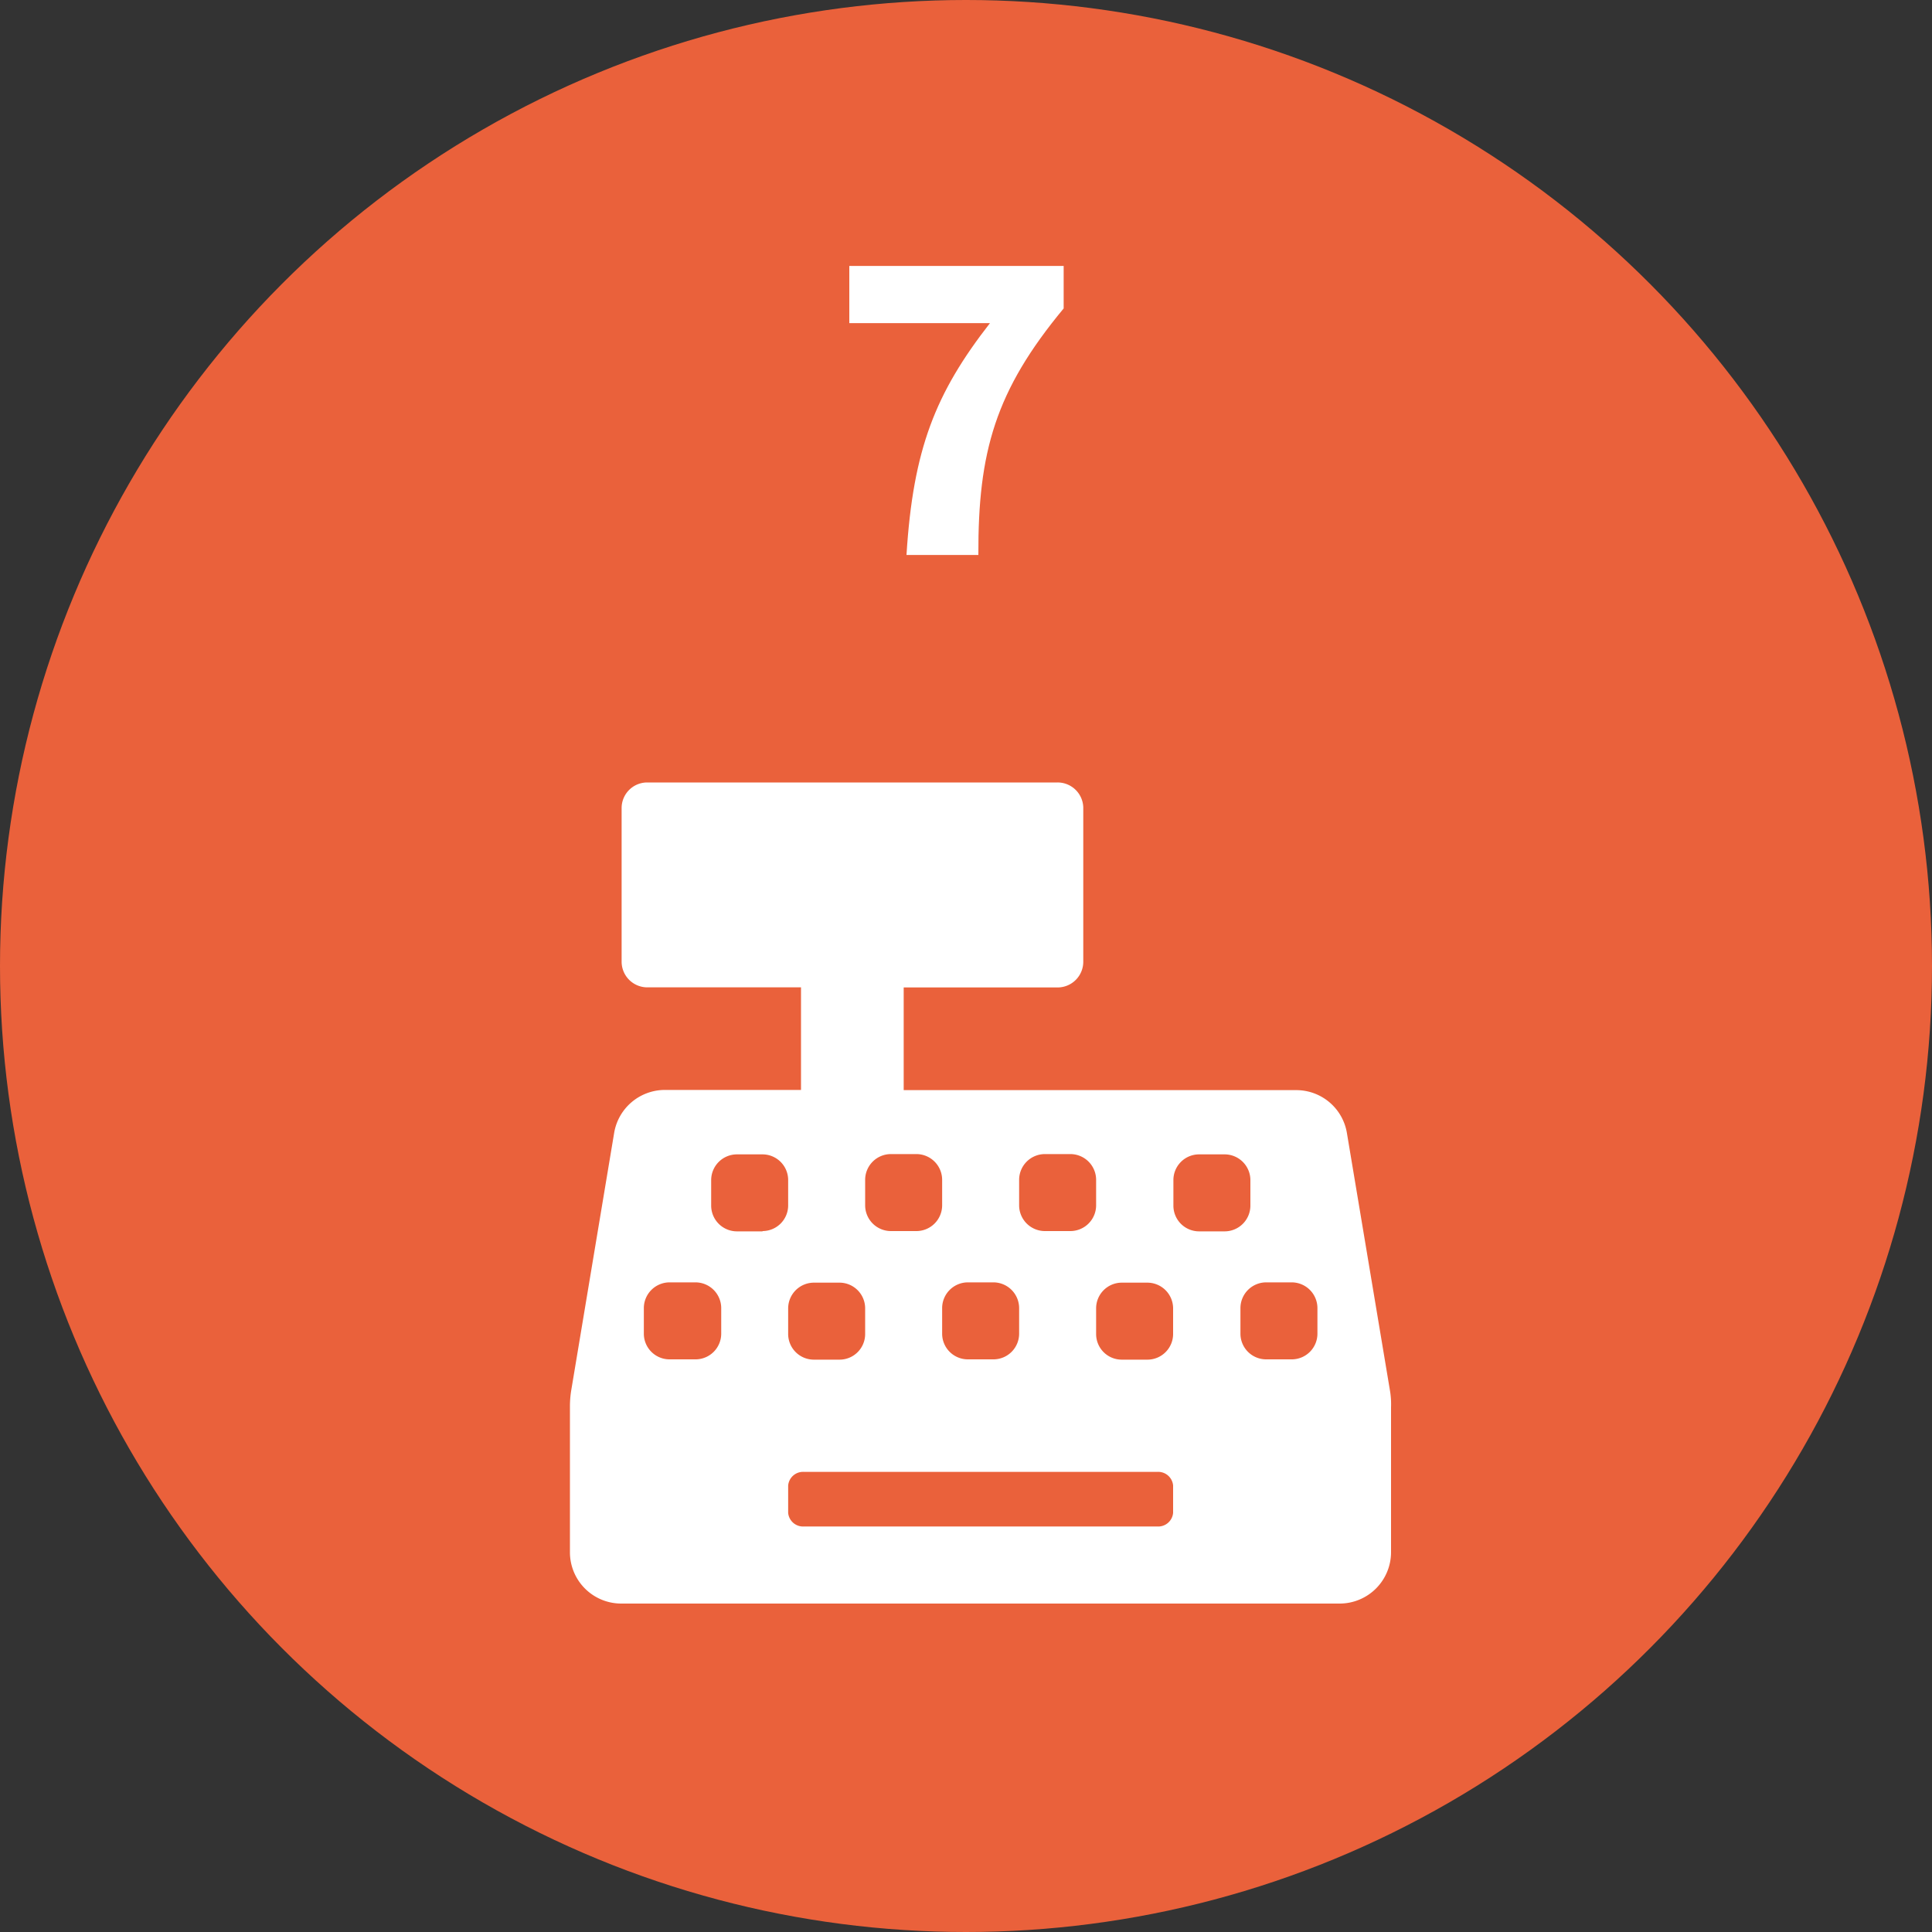
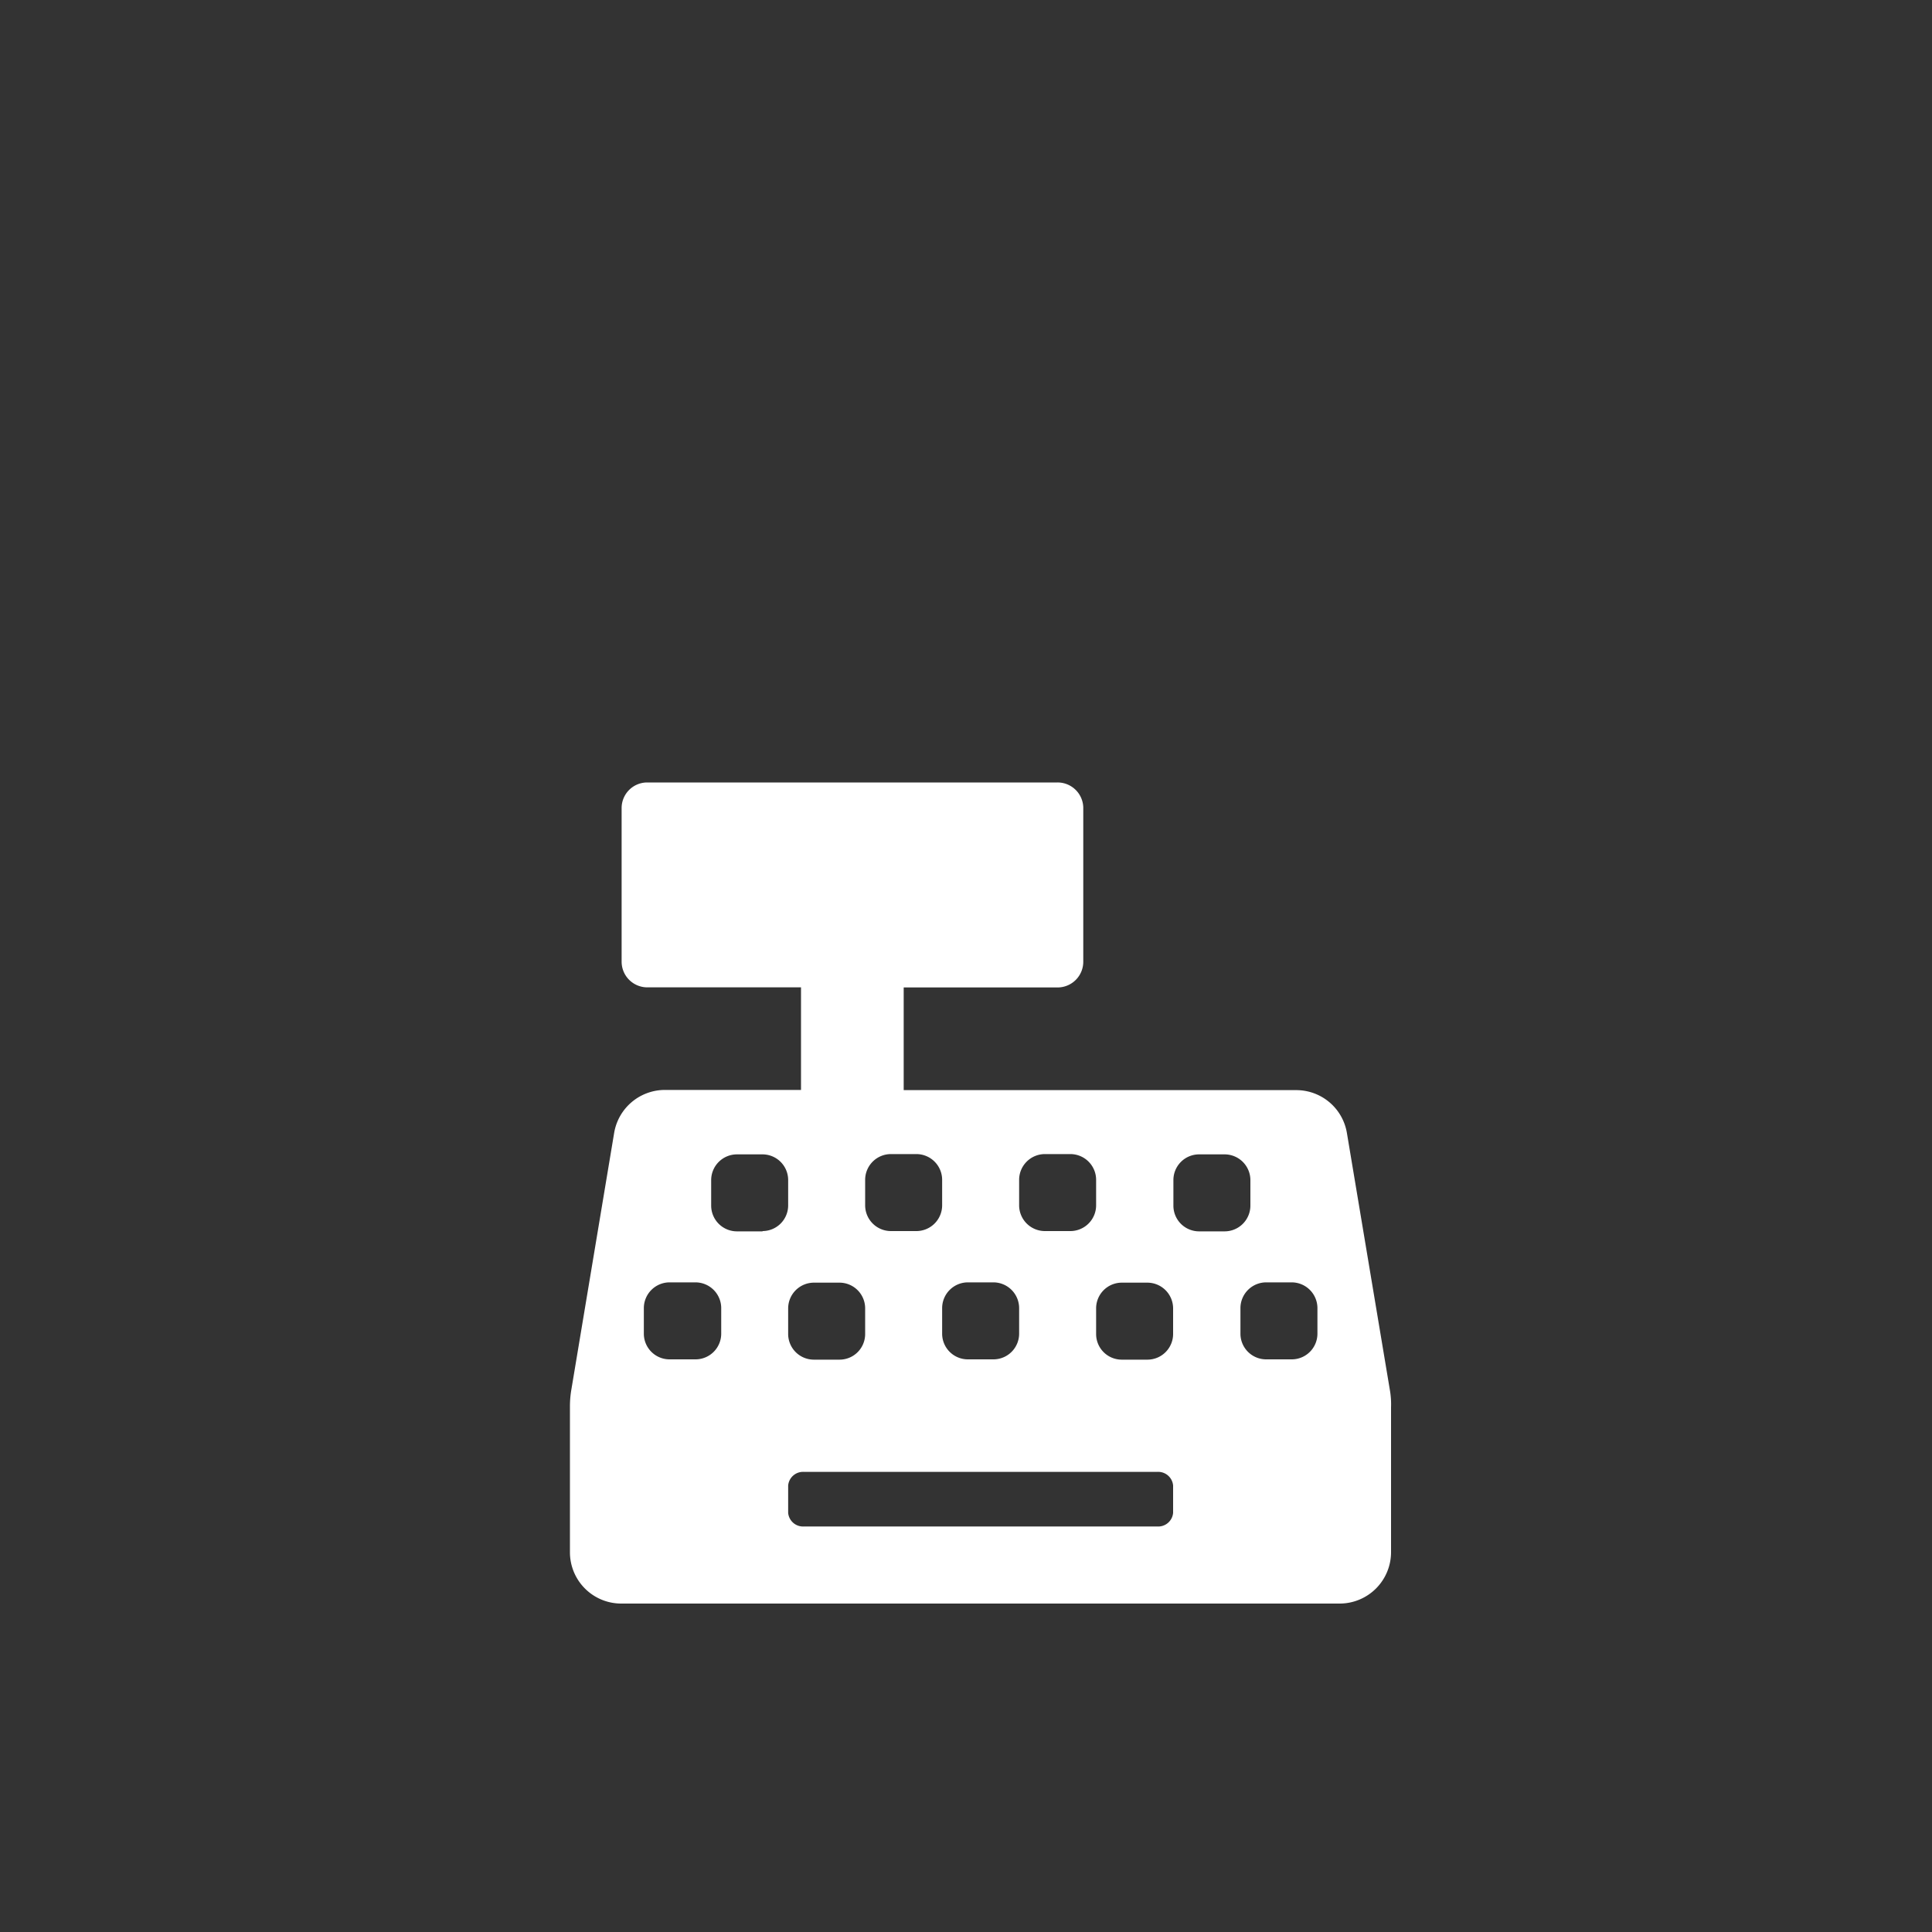
<svg xmlns="http://www.w3.org/2000/svg" viewBox="0 0 200 200">
  <rect x="0" y="0" width="200" height="200" fill="#333333" stroke="none" />
  <defs>
    <style>
      .cls-1 {
        fill: #ea613b;
      }

      .cls-2 {
        fill: #fff;
      }
    </style>
  </defs>
  <g id="レイヤー_2" data-name="レイヤー 2">
    <g id="レイヤー_1-2" data-name="レイヤー 1">
      <g>
-         <circle class="cls-1" cx="100" cy="100" r="100" />
-         <path class="cls-2" d="M102.48,33.45H87.92V27.53h22.19v4.4c-7.07,8.52-8.87,14.84-8.83,25.52H93.84C94.52,46.49,96.84,40.69,102.48,33.45Z" />
        <path class="cls-2" d="M143.87,143.84l-4.44-26.56a5.31,5.31,0,0,0-5.24-4.43H93.55V102.22h15.93a2.66,2.66,0,0,0,2.66-2.65v-16A2.66,2.66,0,0,0,109.48,81H67a2.65,2.65,0,0,0-2.65,2.65V99.55A2.66,2.66,0,0,0,67,102.21H82.92v10.62H68.83a5.33,5.33,0,0,0-5.25,4.43l-4.43,26.57a10.22,10.22,0,0,0-.15,1.74v15.07A5.31,5.31,0,0,0,64.31,166h74.38a5.32,5.32,0,0,0,5.31-5.32v-15A8.55,8.55,0,0,0,143.87,143.84ZM105.5,122.13a2.67,2.67,0,0,1,2.66-2.66h2.65a2.67,2.67,0,0,1,2.66,2.66v2.65a2.67,2.67,0,0,1-2.66,2.66h-2.65a2.67,2.67,0,0,1-2.66-2.66Zm-5.31,10.62h2.65a2.67,2.67,0,0,1,2.66,2.66v2.66a2.66,2.66,0,0,1-2.66,2.65h-2.65a2.66,2.66,0,0,1-2.66-2.65v-2.66A2.67,2.67,0,0,1,100.19,132.75Zm-5.32-13.28a2.67,2.67,0,0,1,2.66,2.66v2.65a2.67,2.67,0,0,1-2.66,2.66H92.22a2.67,2.67,0,0,1-2.66-2.66v-2.65a2.67,2.67,0,0,1,2.66-2.66Zm-15.93,8H76.28a2.67,2.67,0,0,1-2.66-2.66v-2.65a2.67,2.67,0,0,1,2.66-2.66h2.66a2.66,2.66,0,0,1,2.65,2.66v2.65A2.66,2.66,0,0,1,78.94,127.44Zm2.65,10.63v-2.66a2.67,2.67,0,0,1,2.66-2.66h2.66a2.66,2.66,0,0,1,2.65,2.66v2.66a2.65,2.65,0,0,1-2.65,2.65H84.25A2.66,2.66,0,0,1,81.59,138.07Zm39.85,18.51a1.55,1.55,0,0,1-1.66,1.41H83.25a1.55,1.55,0,0,1-1.66-1.41v-2.83a1.55,1.55,0,0,1,1.66-1.41h36.53a1.55,1.55,0,0,1,1.66,1.41Zm0-18.51a2.66,2.66,0,0,1-2.66,2.65h-2.66a2.65,2.65,0,0,1-2.65-2.65v-2.66a2.66,2.66,0,0,1,2.65-2.66h2.66a2.67,2.67,0,0,1,2.66,2.66Zm8-13.29a2.67,2.67,0,0,1-2.66,2.66h-2.66a2.66,2.66,0,0,1-2.65-2.66v-2.65a2.66,2.66,0,0,1,2.65-2.66h2.66a2.67,2.67,0,0,1,2.66,2.66ZM66.65,138.07v-2.66a2.67,2.67,0,0,1,2.66-2.66H72a2.67,2.67,0,0,1,2.66,2.66v2.66A2.66,2.66,0,0,1,72,140.72H69.31A2.66,2.66,0,0,1,66.65,138.07Zm69.73,0a2.66,2.66,0,0,1-2.66,2.65h-2.65a2.66,2.66,0,0,1-2.66-2.65v-2.66a2.67,2.67,0,0,1,2.66-2.66h2.65a2.67,2.67,0,0,1,2.66,2.66Z" />
      </g>
    </g>
  </g>
</svg>